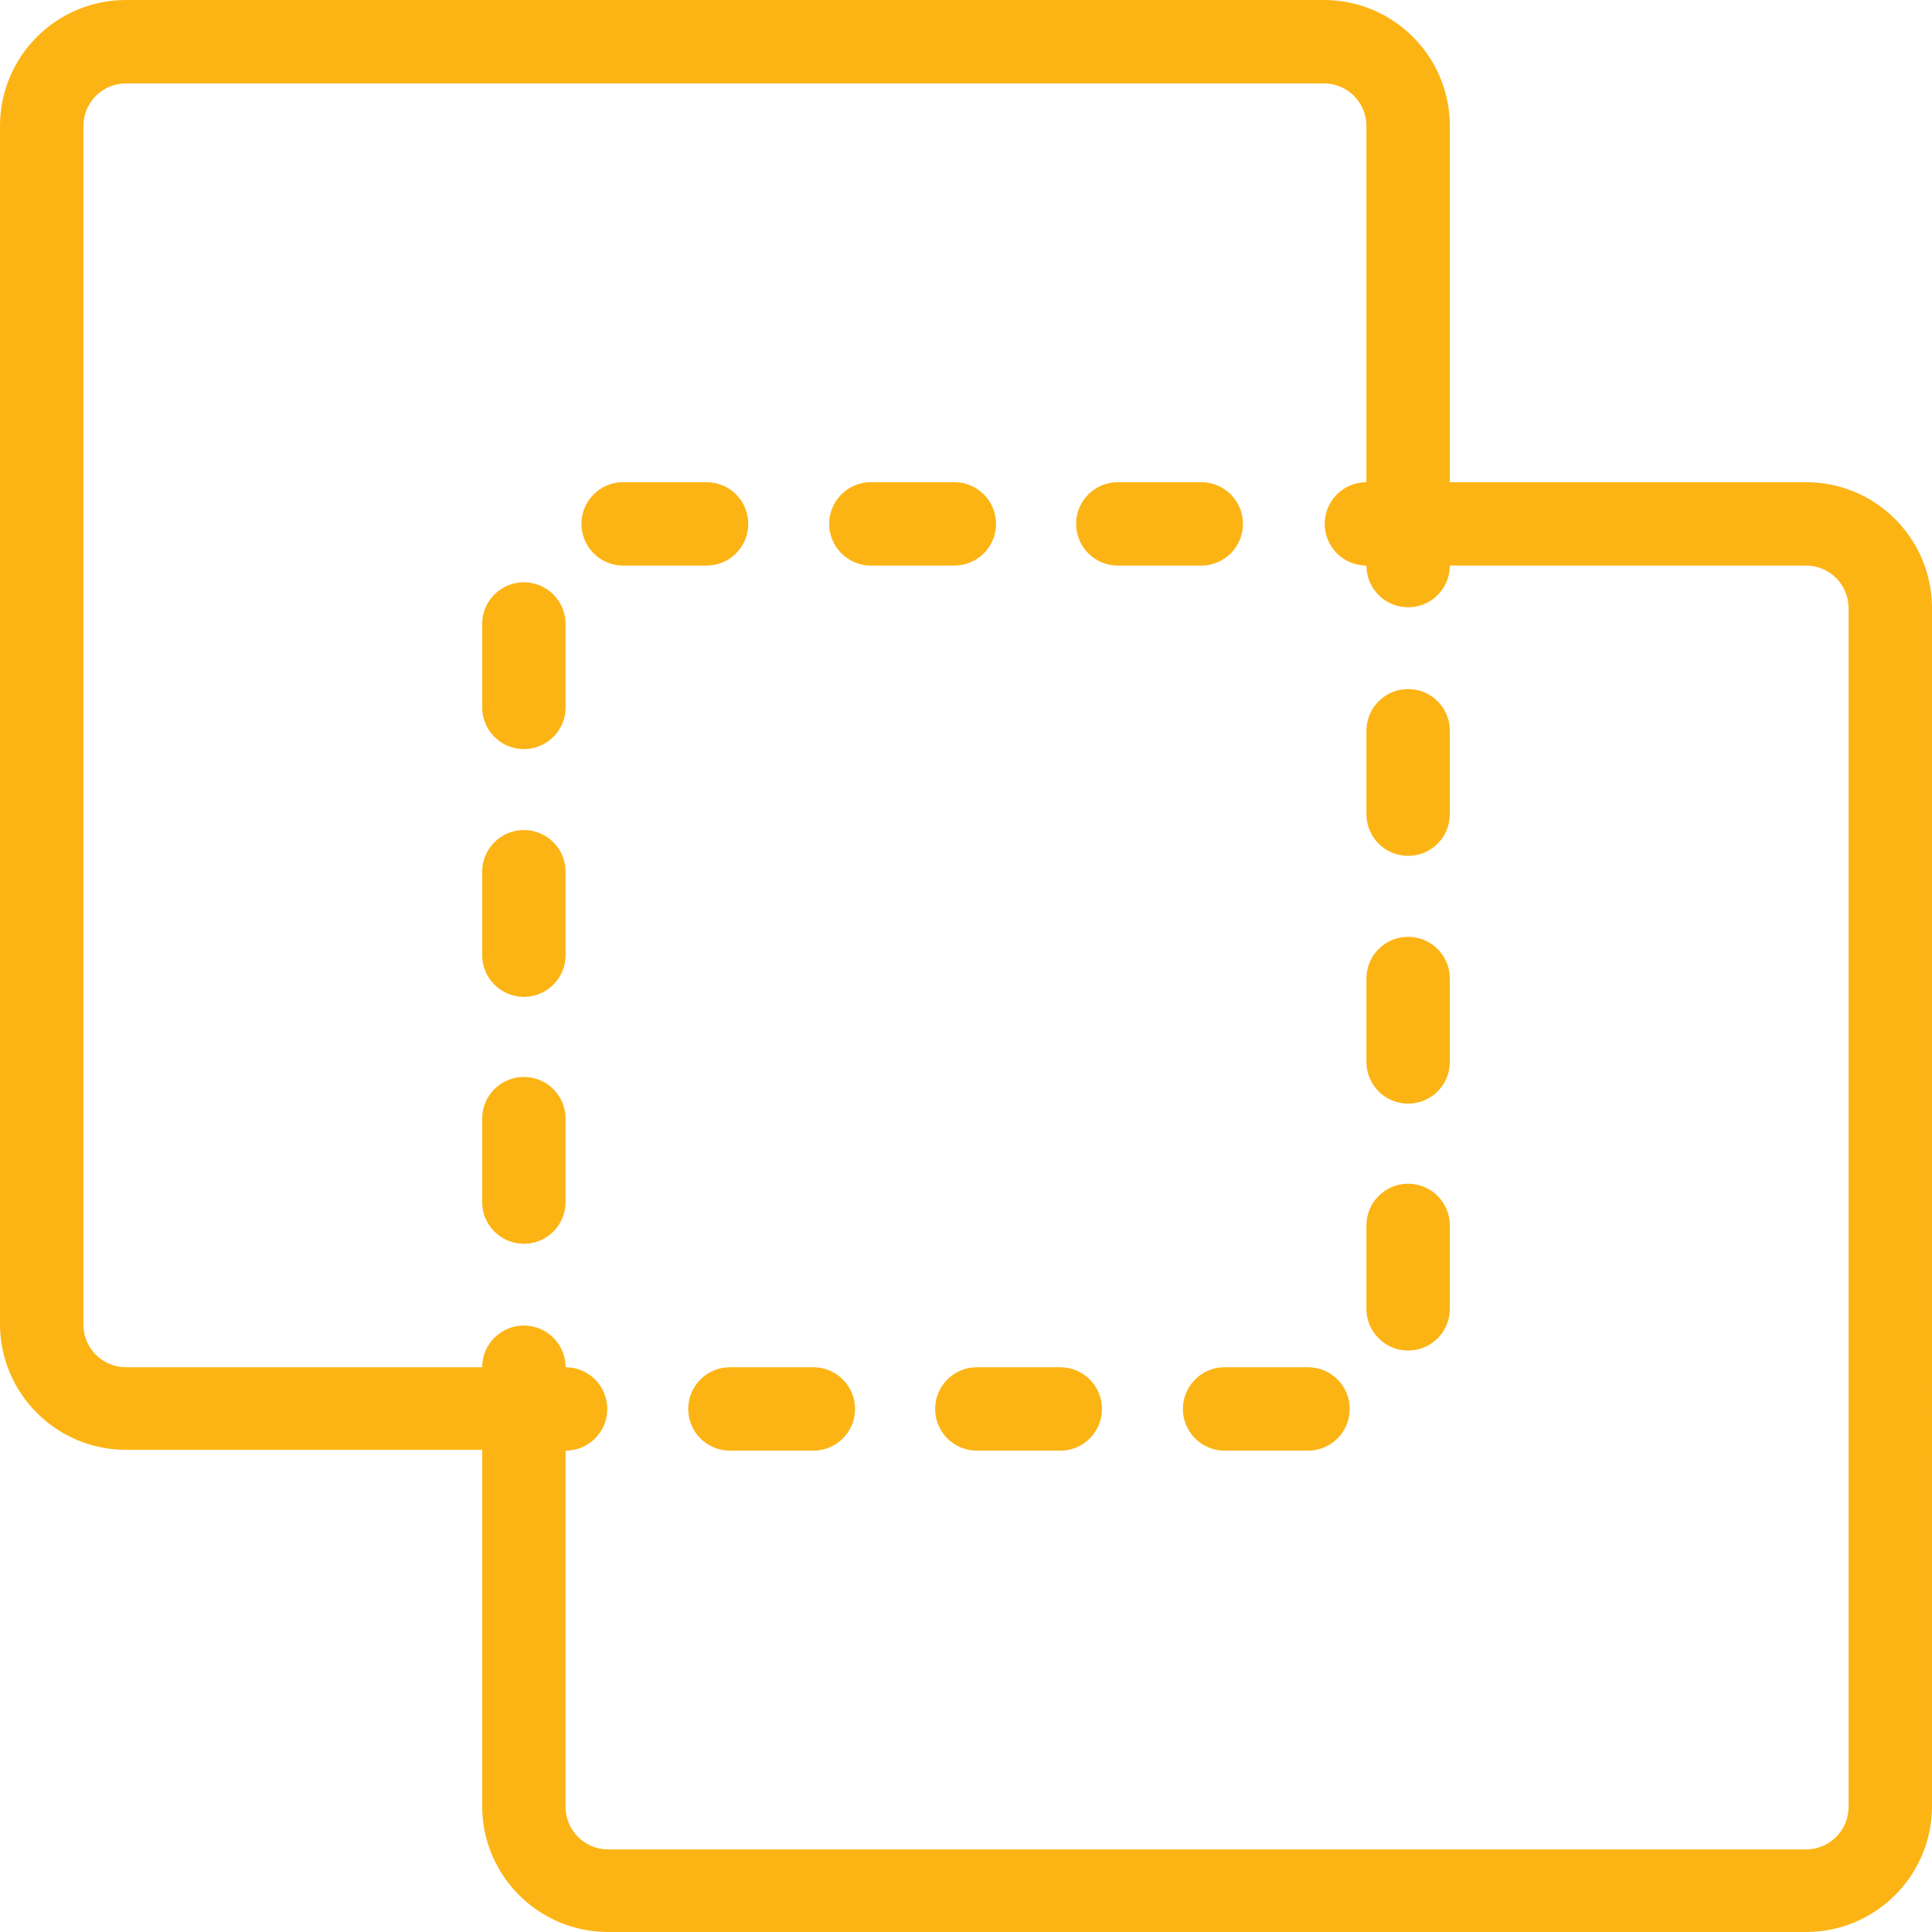
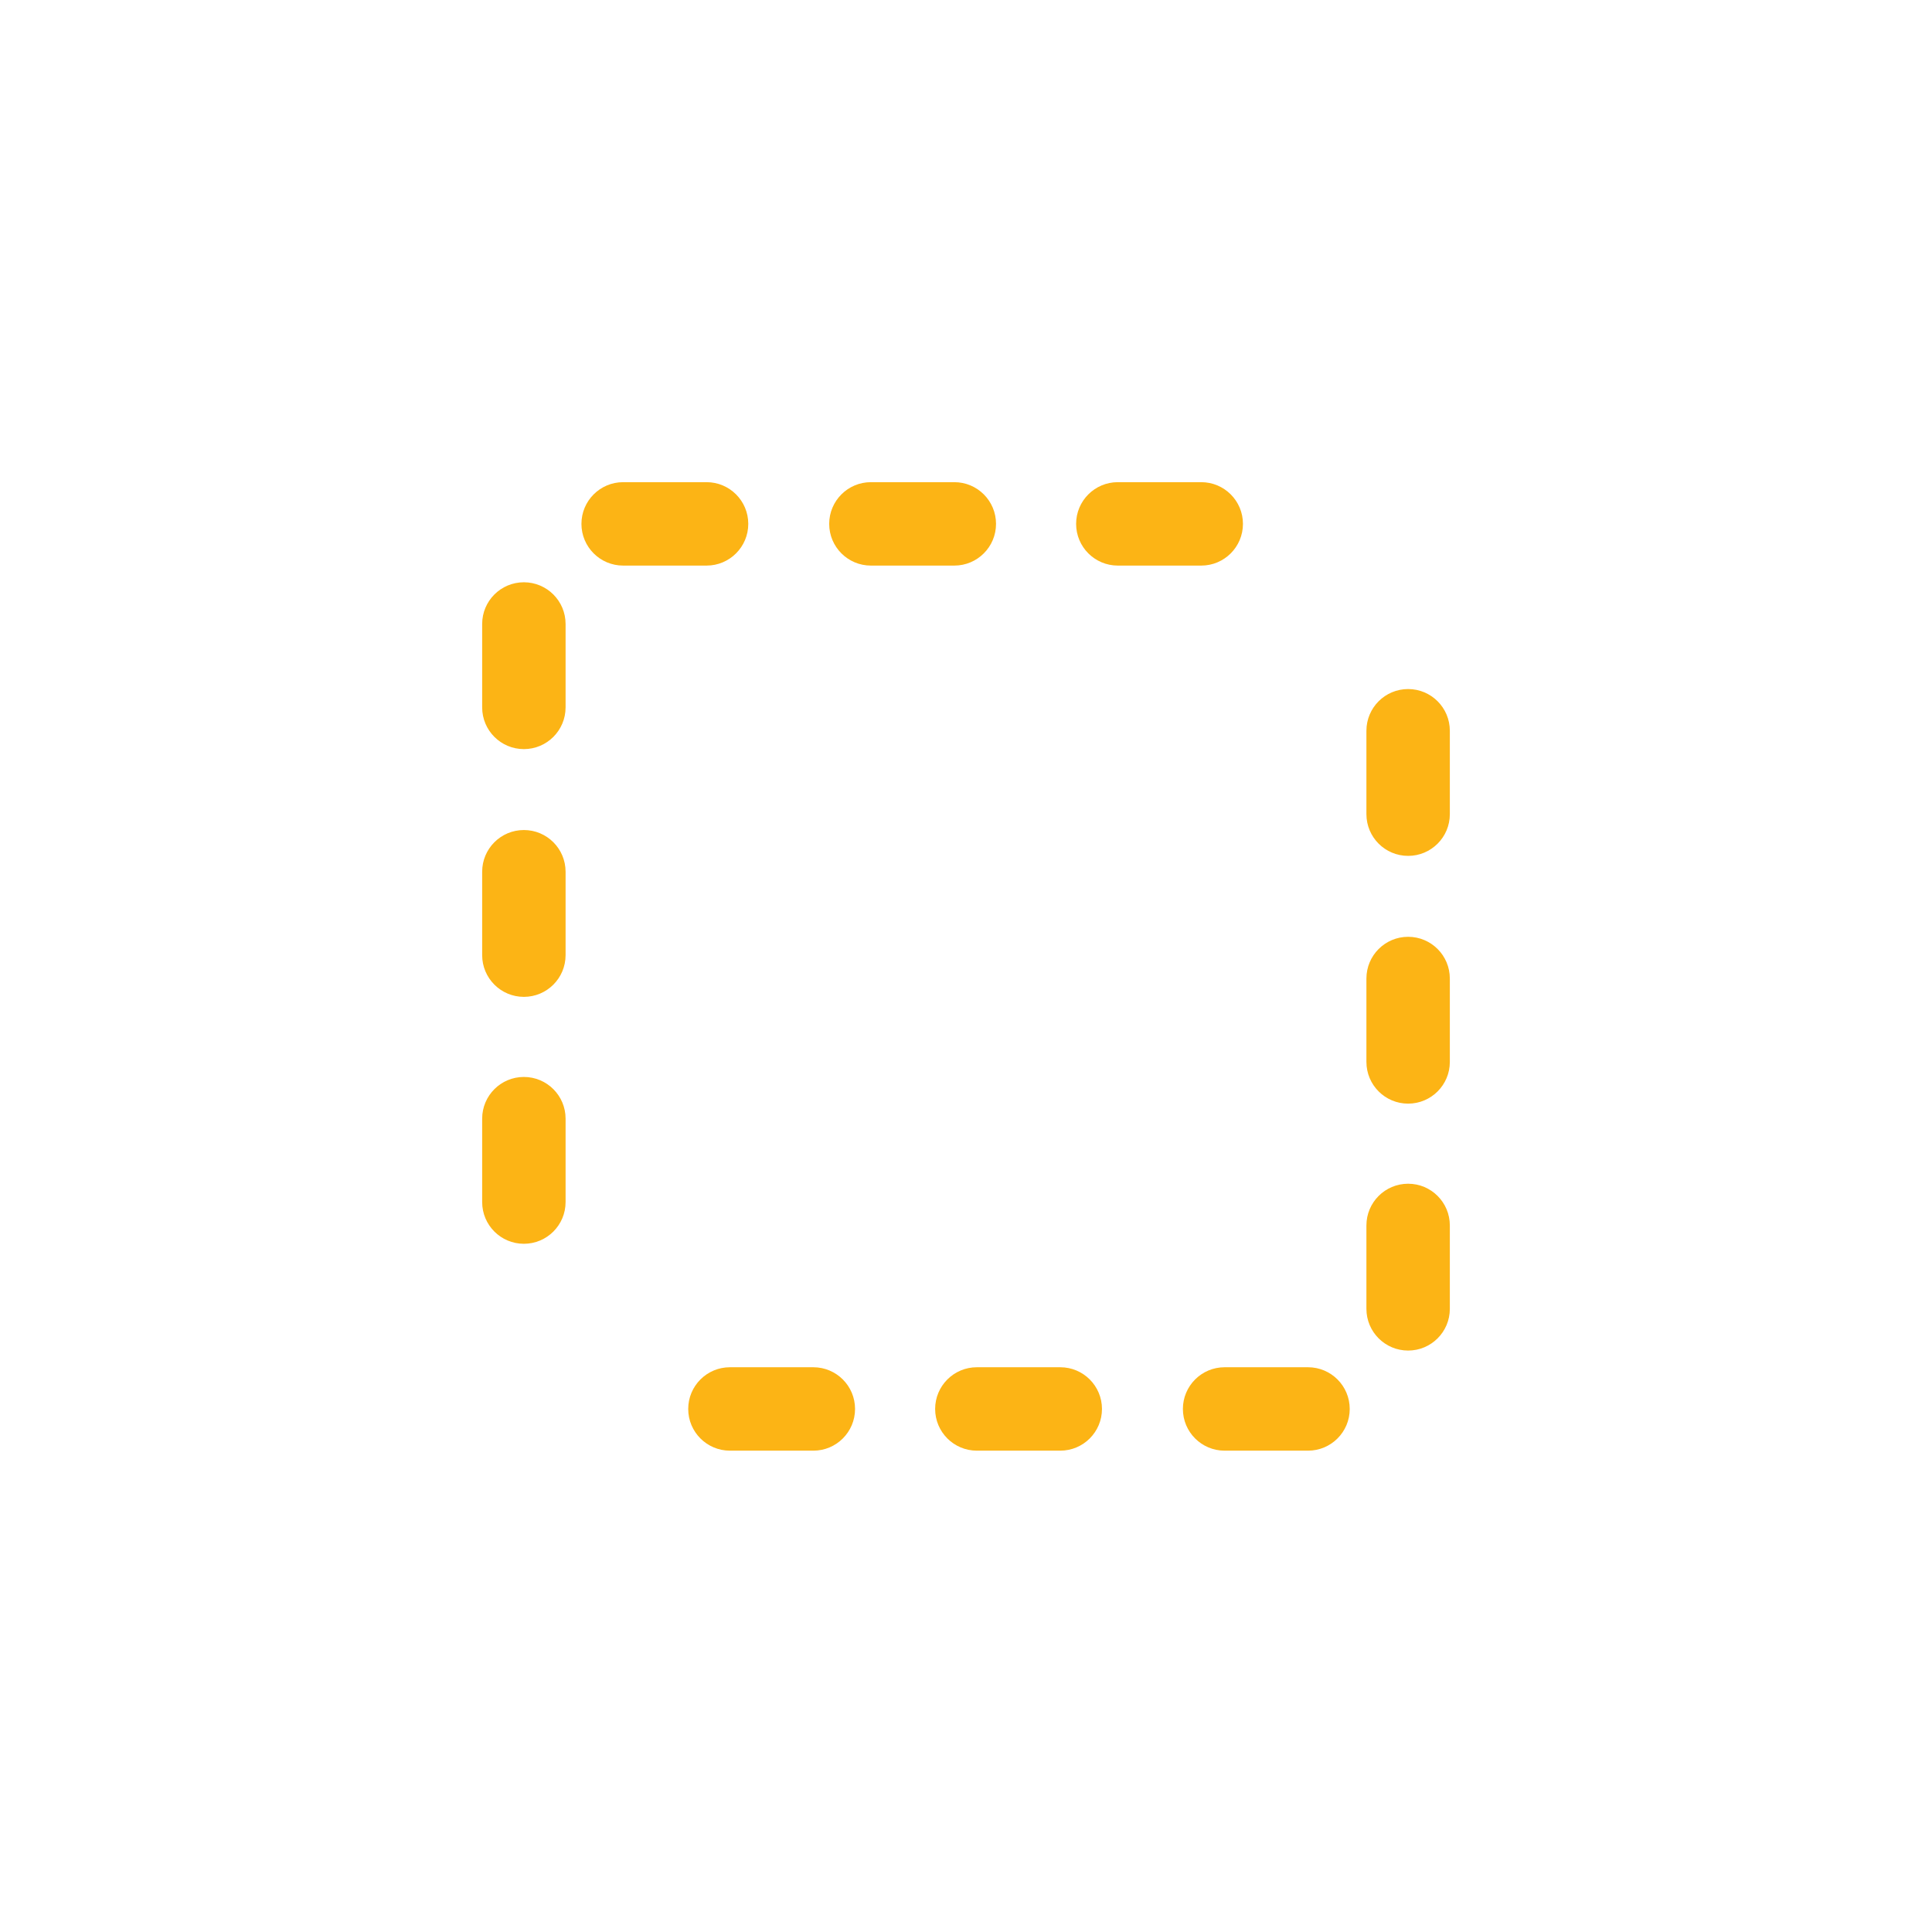
<svg xmlns="http://www.w3.org/2000/svg" version="1.1" width="512" height="512" x="0" y="0" viewBox="0 0 494.08 494.08" style="enable-background:new 0 0 512 512" xml:space="preserve">
  <g>
-     <path d="M461.867 123.307h-91.093V32c-.117-17.708-14.505-32-32.213-32H32.213C14.505 0 .117 14.292 0 32v306.56c0 17.791 14.422 32.213 32.213 32.213h91.093v91.093c0 17.791 14.422 32.213 32.213 32.213h306.347c17.791 0 32.213-14.422 32.213-32.213V155.52c.001-17.791-14.421-32.213-32.212-32.213zm10.88 338.773c0 6.009-4.871 10.88-10.88 10.88H155.52c-6.009 0-10.88-4.871-10.88-10.88v-91.093c5.891 0 10.667-4.776 10.667-10.667s-4.776-10.667-10.667-10.667c0-5.891-4.776-10.667-10.667-10.667s-10.667 4.776-10.667 10.667H32.213c-6.009 0-10.88-4.871-10.88-10.88V32c.116-5.925 4.953-10.668 10.88-10.667H338.56c5.927-.001 10.764 4.741 10.88 10.667v91.307c-5.891 0-10.667 4.776-10.667 10.667s4.776 10.667 10.667 10.667c0 5.891 4.776 10.667 10.667 10.667s10.667-4.776 10.667-10.667h91.093c6.009 0 10.88 4.871 10.88 10.88V462.08z" fill="#fcb415" opacity="1" data-original="#000000" />
    <path d="M208 349.653h-21.333c-5.891 0-10.667 4.776-10.667 10.667s4.776 10.667 10.667 10.667H208c5.891 0 10.667-4.776 10.667-10.667s-4.776-10.667-10.667-10.667zM360.107 239.573c-5.891 0-10.667 4.776-10.667 10.667v21.333c0 5.891 4.776 10.667 10.667 10.667s10.667-4.776 10.667-10.667V250.24c-.001-5.891-4.776-10.667-10.667-10.667zM360.107 302.72c-5.891 0-10.667 4.776-10.667 10.667v21.333c0 5.891 4.776 10.667 10.667 10.667s10.667-4.776 10.667-10.667v-21.333c-.001-5.891-4.776-10.667-10.667-10.667zM360.107 176.213c-5.891 0-10.667 4.776-10.667 10.667v21.333c0 5.891 4.776 10.667 10.667 10.667s10.667-4.776 10.667-10.667V186.88c-.001-5.891-4.776-10.667-10.667-10.667zM271.147 349.653h-21.333c-5.891 0-10.667 4.776-10.667 10.667s4.776 10.667 10.667 10.667h21.333c5.891 0 10.667-4.776 10.667-10.667-.001-5.891-4.776-10.667-10.667-10.667zM334.507 349.653h-21.333c-5.891 0-10.667 4.776-10.667 10.667s4.776 10.667 10.667 10.667h21.333c5.891 0 10.667-4.776 10.667-10.667-.001-5.891-4.776-10.667-10.667-10.667zM133.973 148.907c-5.891 0-10.667 4.776-10.667 10.667v21.333c0 5.891 4.776 10.667 10.667 10.667s10.667-4.776 10.667-10.667v-21.333c0-5.892-4.776-10.667-10.667-10.667zM180.693 123.307H159.36c-5.891 0-10.667 4.776-10.667 10.667s4.776 10.667 10.667 10.667h21.333c5.891 0 10.667-4.776 10.667-10.667s-4.776-10.667-10.667-10.667zM307.2 123.307h-21.333c-5.891 0-10.667 4.776-10.667 10.667s4.776 10.667 10.667 10.667H307.2c5.891 0 10.667-4.776 10.667-10.667s-4.776-10.667-10.667-10.667zM133.973 275.413c-5.891 0-10.667 4.776-10.667 10.667v21.333c0 5.891 4.776 10.667 10.667 10.667s10.667-4.776 10.667-10.667V286.08c0-5.891-4.776-10.667-10.667-10.667zM133.973 212.267c-5.891 0-10.667 4.776-10.667 10.667v21.333c0 5.891 4.776 10.667 10.667 10.667s10.667-4.776 10.667-10.667v-21.333c0-5.892-4.776-10.667-10.667-10.667zM244.053 123.307H222.72c-5.891 0-10.667 4.776-10.667 10.667s4.776 10.667 10.667 10.667h21.333c5.891 0 10.667-4.776 10.667-10.667s-4.776-10.667-10.667-10.667z" fill="#fcb415" opacity="1" data-original="#000000" />
  </g>
</svg>